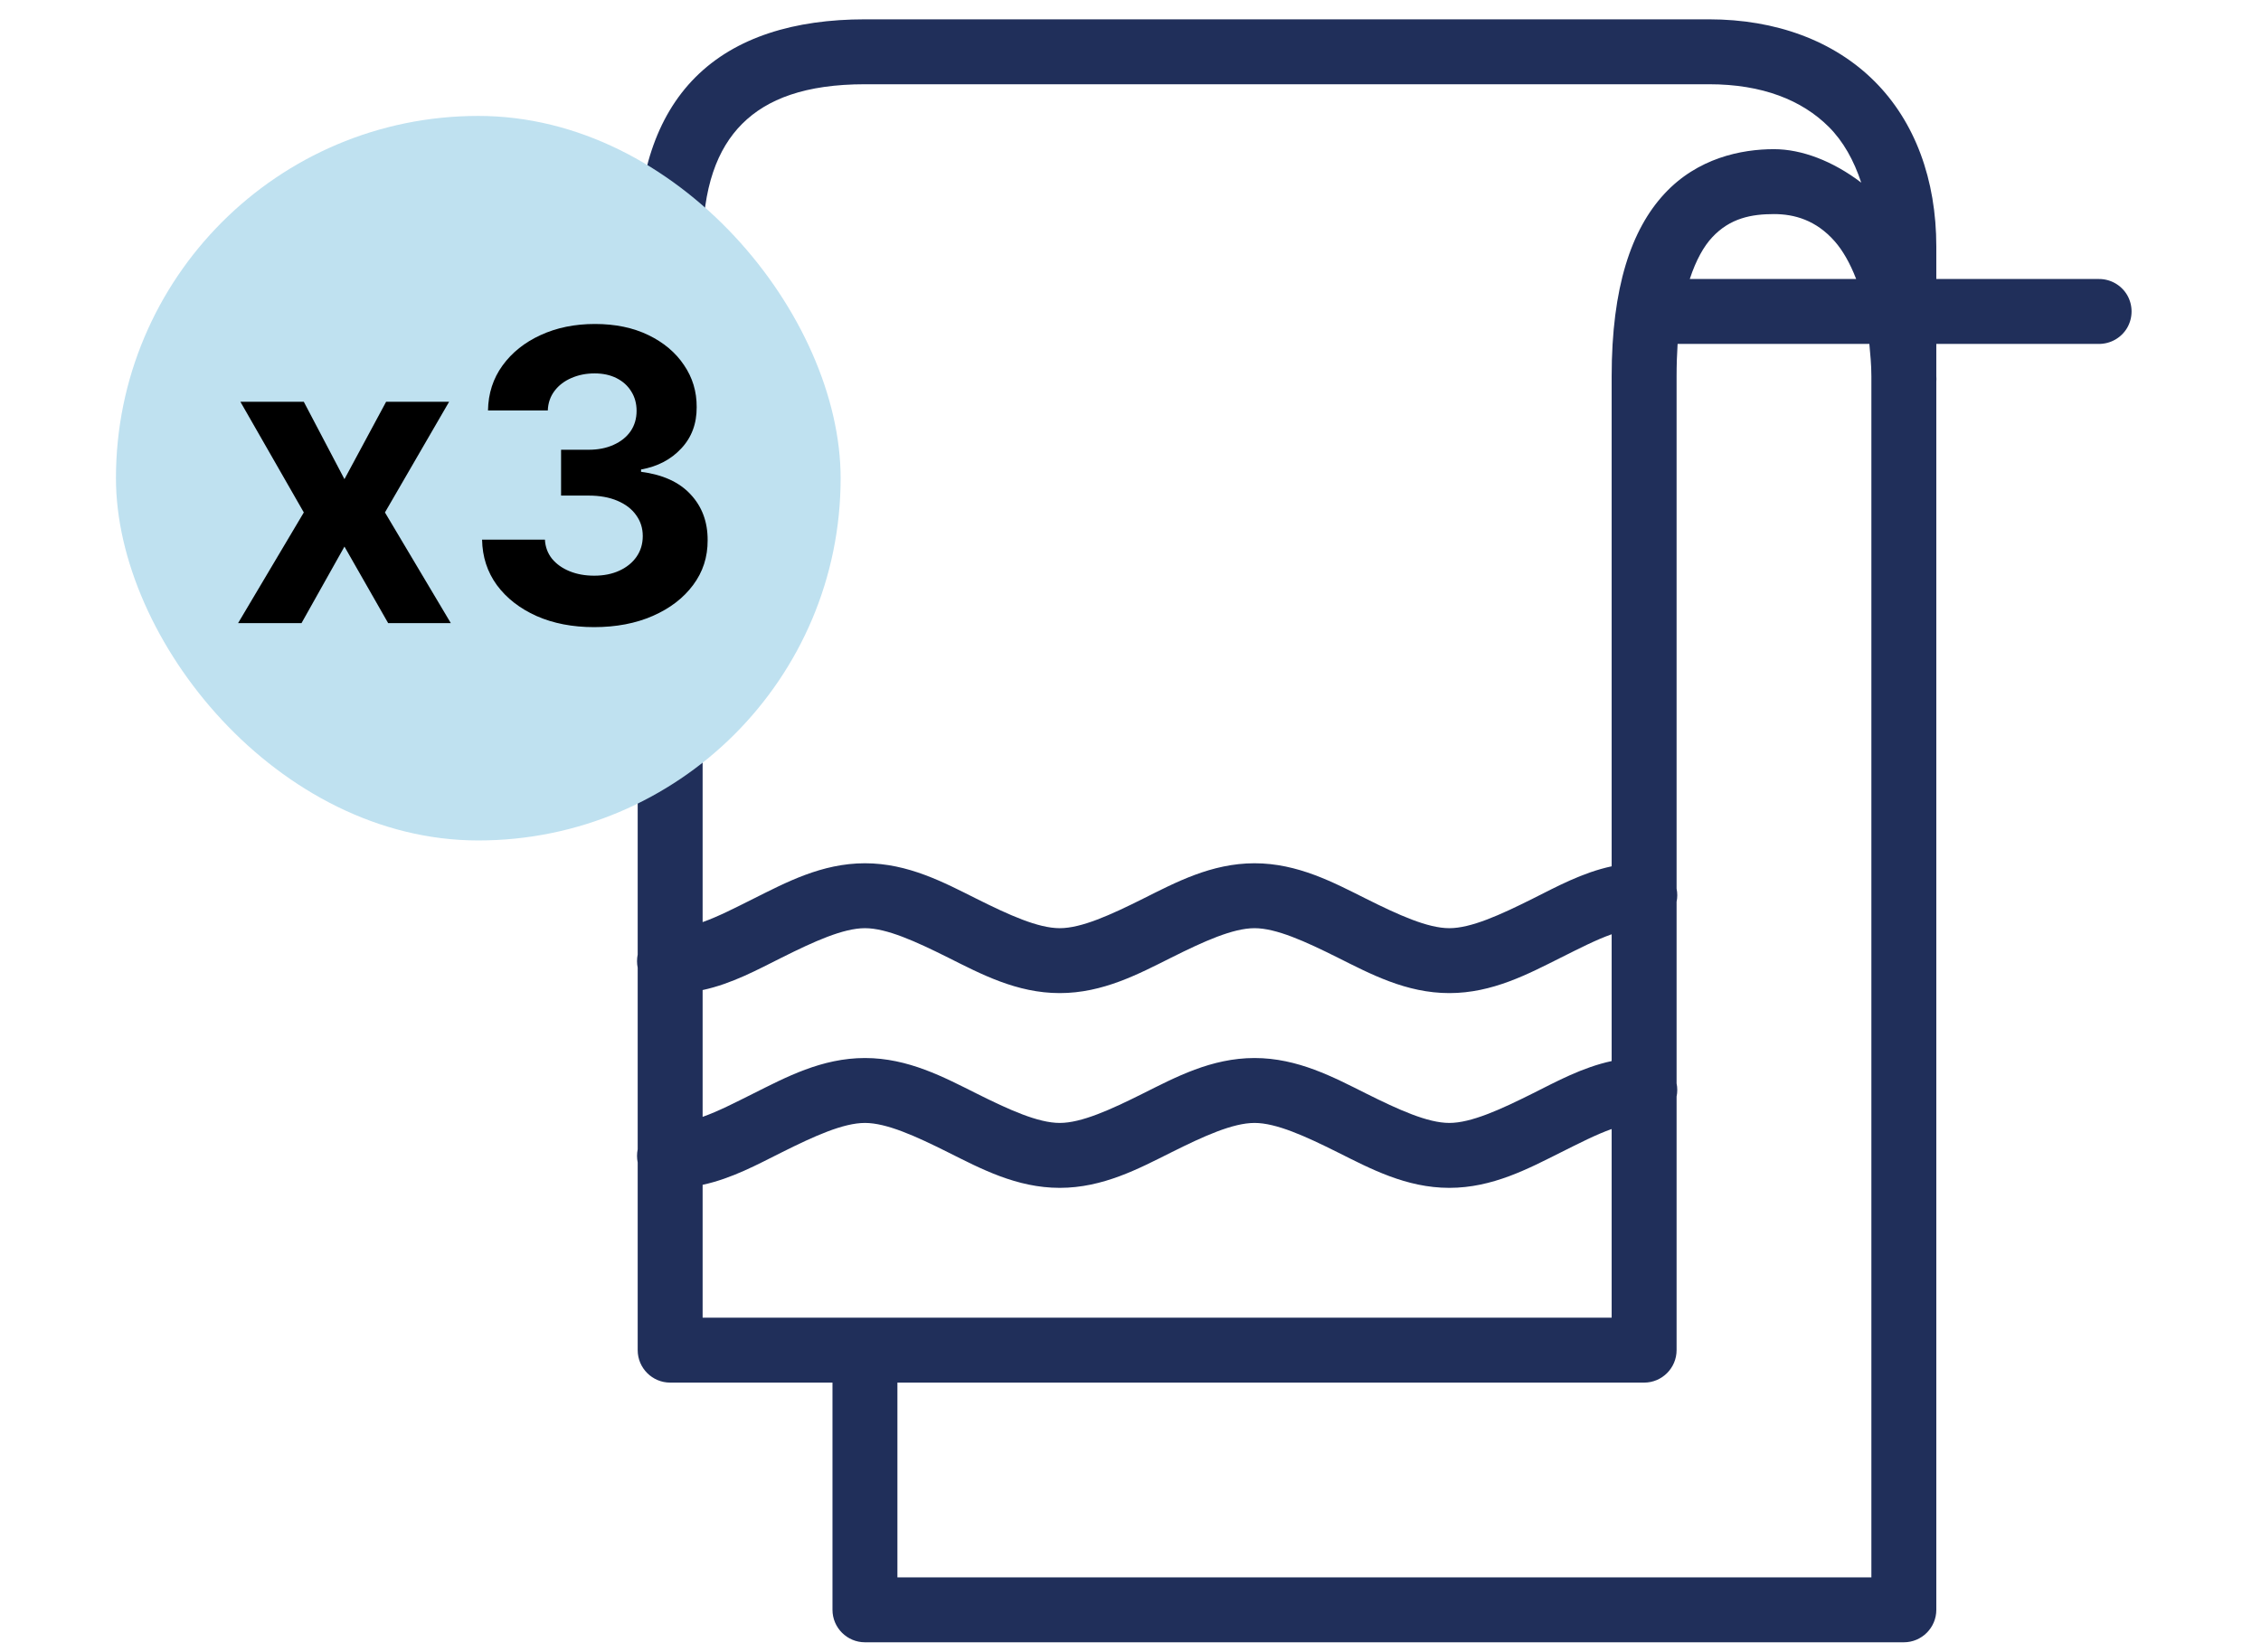
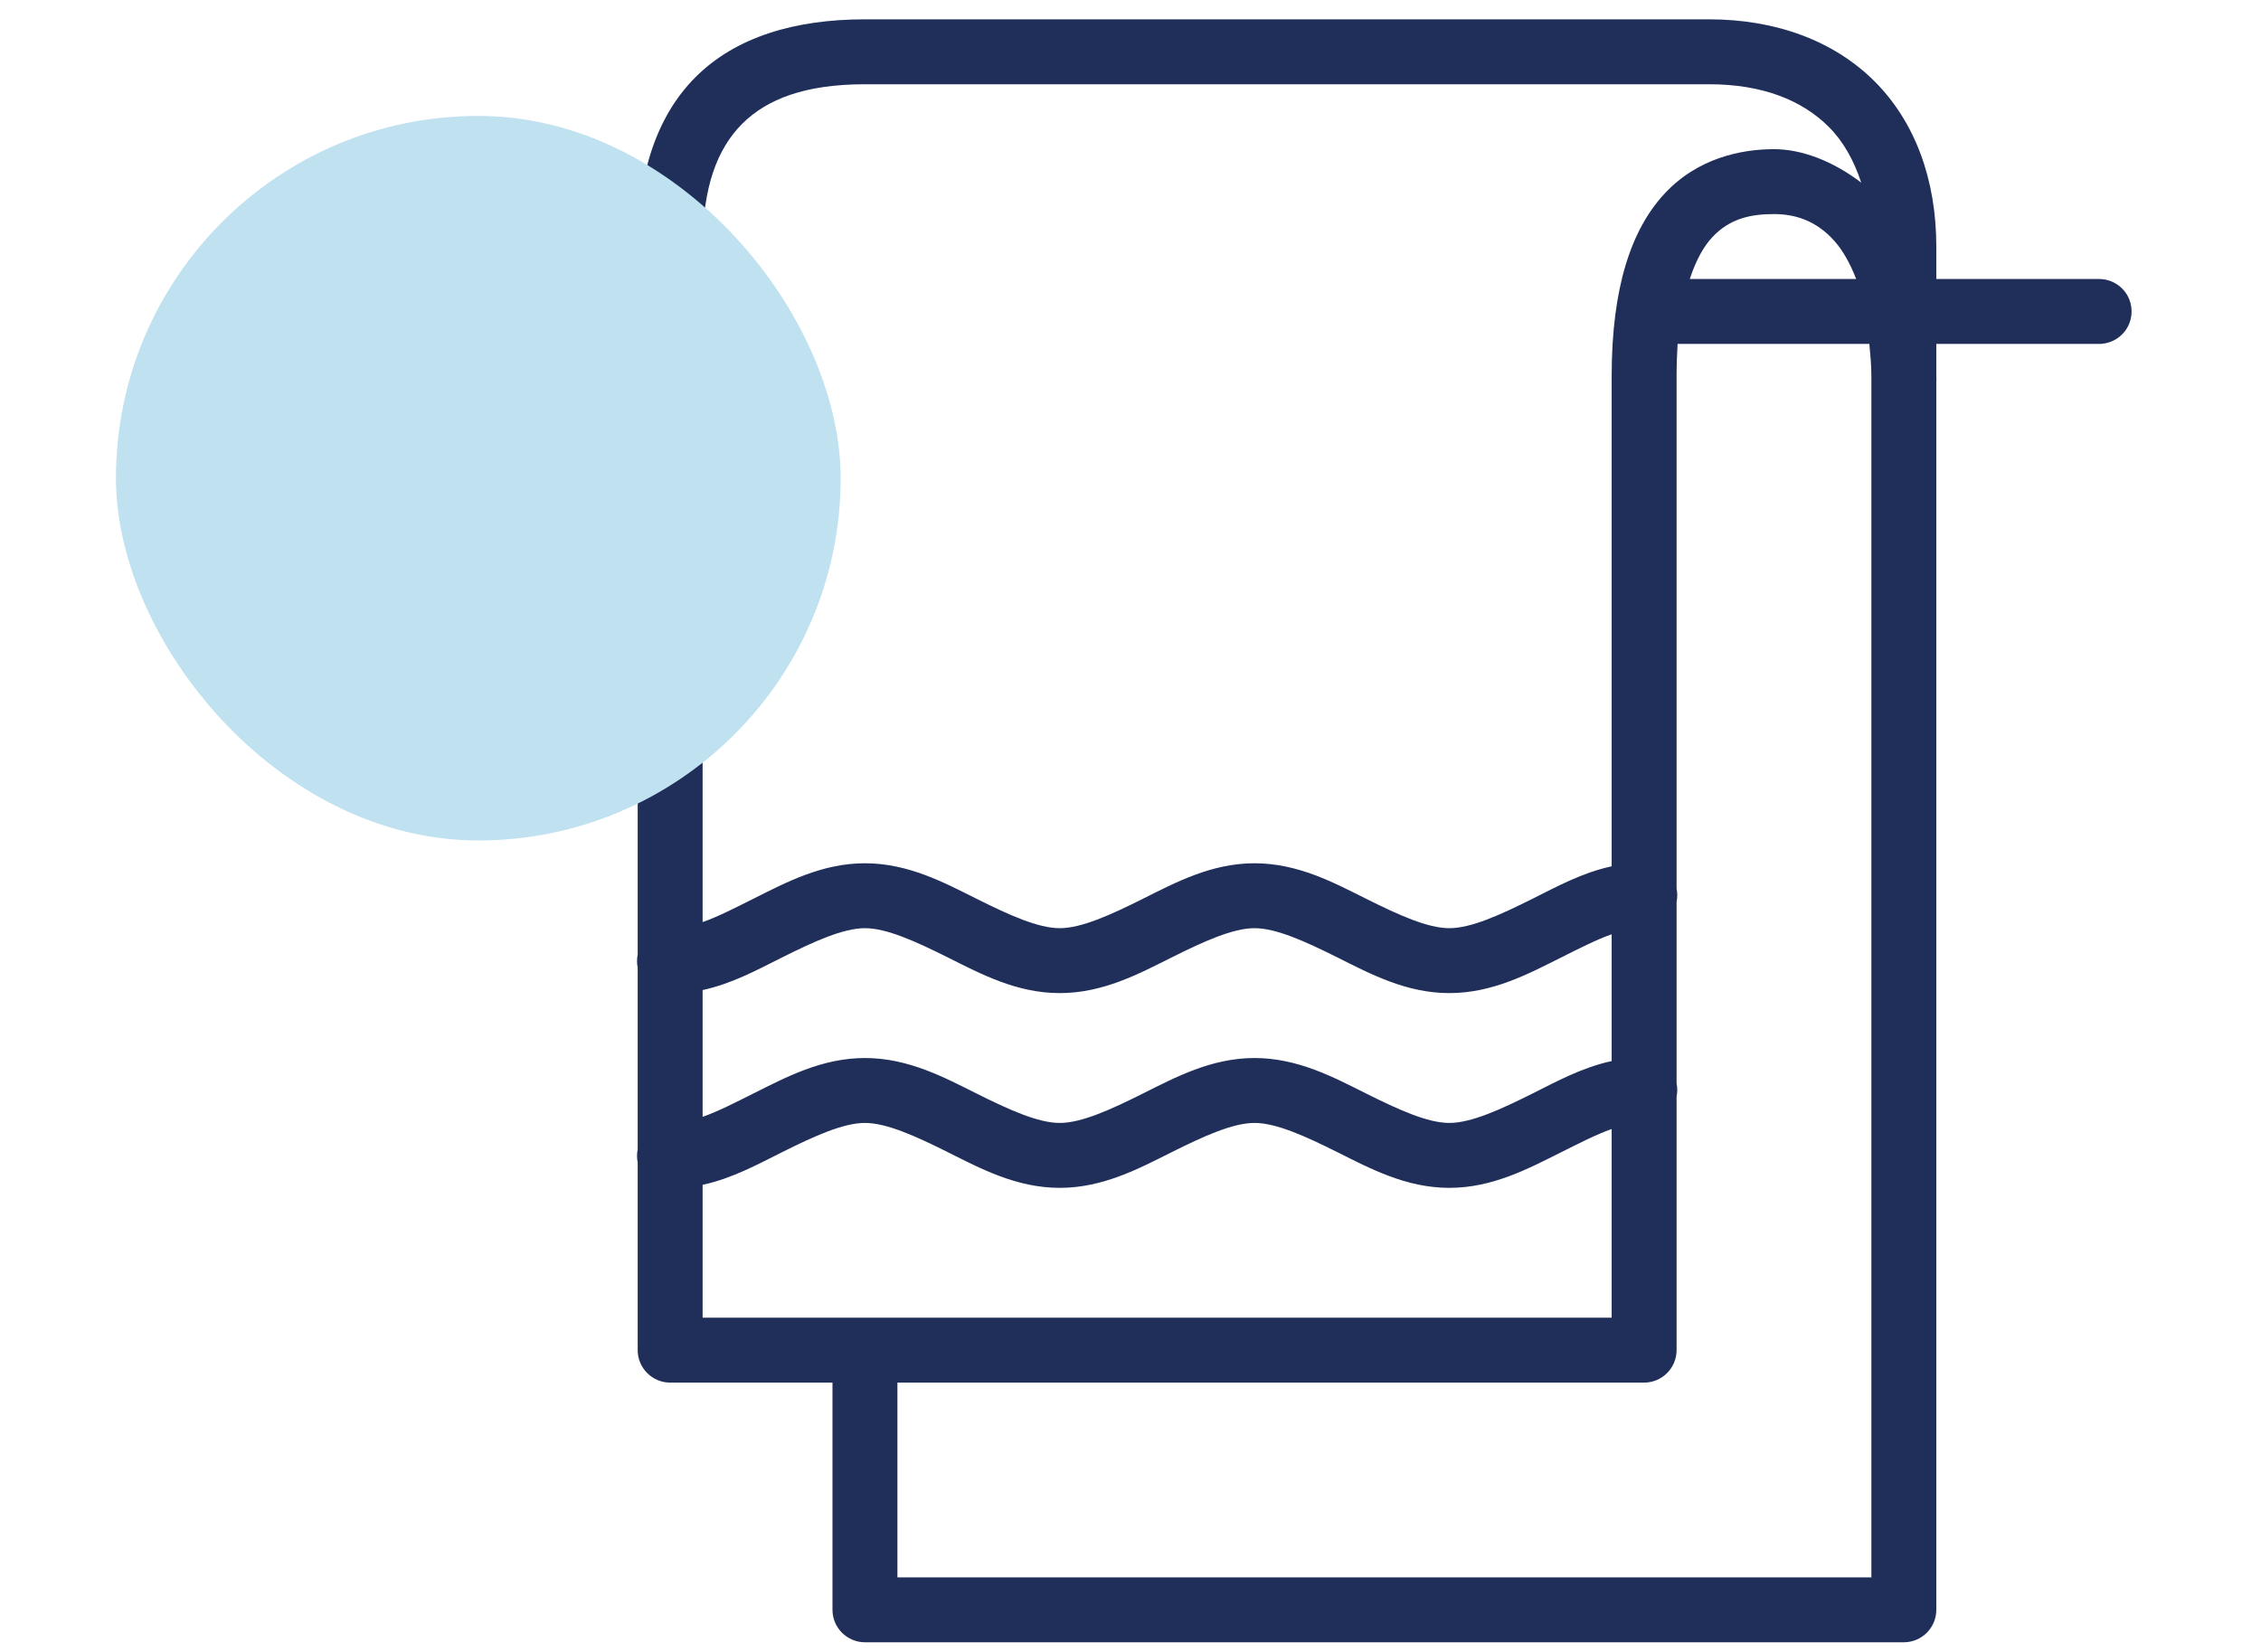
<svg xmlns="http://www.w3.org/2000/svg" fill="none" viewBox="0 0 78 57" height="57" width="78">
  <g clip-path="url(#clip0_9523_5909)">
    <path fill="#202F5A" d="M29.839 0.667C27.411 0.667 25.377 1.279 23.994 2.662C22.612 4.044 21.999 6.079 21.999 8.507V9.627H18.639C18.604 9.627 18.569 9.627 18.534 9.627C17.917 9.657 17.436 10.182 17.467 10.799C17.497 11.416 18.022 11.897 18.639 11.867H21.999V32.937C21.969 33.086 21.969 33.243 21.999 33.392V39.657C21.969 39.806 21.969 39.963 21.999 40.112V46.587C21.999 47.204 22.502 47.707 23.119 47.707H28.719V55.547C28.719 56.164 29.222 56.667 29.839 56.667H65.679C66.296 56.667 66.799 56.164 66.799 55.547V13.162C66.804 13.105 66.804 13.044 66.799 12.987V11.867H72.399C72.802 11.871 73.178 11.661 73.384 11.311C73.585 10.961 73.585 10.532 73.384 10.182C73.178 9.832 72.802 9.622 72.399 9.627H66.799V8.507C66.799 6.197 66.064 4.197 64.664 2.802C63.264 1.406 61.261 0.667 58.959 0.667H29.839ZM29.839 2.907H58.959C60.797 2.907 62.162 3.454 63.089 4.377C63.592 4.88 63.956 5.536 64.209 6.302C63.234 5.558 62.157 5.147 61.199 5.147C60.071 5.147 58.561 5.453 57.419 6.687C56.277 7.92 55.599 9.911 55.599 12.987V29.892C54.584 30.11 53.7 30.596 52.869 31.012C51.749 31.572 50.747 32.027 49.999 32.027C49.251 32.027 48.249 31.572 47.129 31.012C46.009 30.452 44.771 29.787 43.279 29.787C41.787 29.787 40.549 30.452 39.429 31.012C38.309 31.572 37.307 32.027 36.559 32.027C35.811 32.027 34.809 31.572 33.689 31.012C32.569 30.452 31.331 29.787 29.839 29.787C28.347 29.787 27.109 30.452 25.989 31.012C25.359 31.327 24.773 31.629 24.239 31.817V10.957C24.27 10.808 24.27 10.65 24.239 10.502V8.507C24.239 6.455 24.747 5.129 25.604 4.272C26.462 3.414 27.787 2.907 29.839 2.907ZM61.199 7.387C61.891 7.387 62.647 7.588 63.299 8.332C63.566 8.638 63.82 9.071 64.034 9.627H58.294C58.513 8.962 58.78 8.498 59.064 8.192C59.685 7.522 60.429 7.387 61.199 7.387ZM57.874 11.867H64.489C64.52 12.212 64.559 12.584 64.559 12.987C64.559 13.022 64.559 13.057 64.559 13.092V54.427H30.959V47.707H56.719C57.336 47.707 57.839 47.204 57.839 46.587V37.837C57.87 37.688 57.87 37.531 57.839 37.382V31.117C57.87 30.968 57.87 30.811 57.839 30.662V12.987C57.839 12.589 57.852 12.212 57.874 11.867ZM29.839 32.027C30.587 32.027 31.589 32.482 32.709 33.042C33.829 33.602 35.067 34.267 36.559 34.267C38.051 34.267 39.289 33.602 40.409 33.042C41.529 32.482 42.531 32.027 43.279 32.027C44.027 32.027 45.029 32.482 46.149 33.042C47.269 33.602 48.507 34.267 49.999 34.267C51.491 34.267 52.729 33.602 53.849 33.042C54.479 32.727 55.066 32.425 55.599 32.237V36.612C54.584 36.831 53.7 37.316 52.869 37.732C51.749 38.292 50.747 38.747 49.999 38.747C49.251 38.747 48.249 38.292 47.129 37.732C46.009 37.172 44.771 36.507 43.279 36.507C41.787 36.507 40.549 37.172 39.429 37.732C38.309 38.292 37.307 38.747 36.559 38.747C35.811 38.747 34.809 38.292 33.689 37.732C32.569 37.172 31.331 36.507 29.839 36.507C28.347 36.507 27.109 37.172 25.989 37.732C25.359 38.047 24.773 38.349 24.239 38.537V34.162C25.254 33.943 26.138 33.457 26.969 33.042C28.089 32.482 29.091 32.027 29.839 32.027ZM29.839 38.747C30.587 38.747 31.589 39.202 32.709 39.762C33.829 40.322 35.067 40.987 36.559 40.987C38.051 40.987 39.289 40.322 40.409 39.762C41.529 39.202 42.531 38.747 43.279 38.747C44.027 38.747 45.029 39.202 46.149 39.762C47.269 40.322 48.507 40.987 49.999 40.987C51.491 40.987 52.729 40.322 53.849 39.762C54.479 39.447 55.066 39.145 55.599 38.957V45.467H24.239V40.882C25.254 40.663 26.138 40.177 26.969 39.762C28.089 39.202 29.091 38.747 29.839 38.747Z" />
    <rect fill="#BFE1F0" rx="12.5" height="25" width="25" y="4" x="4" />
-     <path fill="black" d="M10.481 13.864L11.883 16.533L13.32 13.864H15.493L13.28 17.682L15.552 21.5H13.39L11.883 18.86L10.402 21.5H8.214L10.481 17.682L8.294 13.864H10.481ZM20.494 21.639C19.752 21.639 19.09 21.512 18.51 21.256C17.934 20.998 17.478 20.643 17.143 20.192C16.812 19.738 16.641 19.215 16.631 18.621H18.799C18.812 18.87 18.893 19.089 19.042 19.278C19.195 19.463 19.397 19.608 19.649 19.71C19.901 19.813 20.184 19.864 20.499 19.864C20.827 19.864 21.117 19.806 21.369 19.69C21.621 19.574 21.818 19.414 21.961 19.208C22.103 19.003 22.174 18.766 22.174 18.497C22.174 18.225 22.098 17.985 21.946 17.776C21.797 17.564 21.581 17.398 21.299 17.279C21.021 17.16 20.69 17.1 20.305 17.1H19.356V15.519H20.305C20.63 15.519 20.917 15.463 21.165 15.35C21.417 15.238 21.613 15.082 21.752 14.883C21.891 14.681 21.961 14.445 21.961 14.177C21.961 13.922 21.899 13.698 21.777 13.506C21.657 13.31 21.488 13.158 21.27 13.048C21.054 12.939 20.802 12.884 20.514 12.884C20.222 12.884 19.956 12.937 19.713 13.043C19.472 13.146 19.278 13.294 19.132 13.486C18.986 13.678 18.908 13.903 18.898 14.162H16.835C16.845 13.575 17.012 13.058 17.337 12.611C17.662 12.163 18.099 11.814 18.65 11.562C19.203 11.307 19.828 11.179 20.524 11.179C21.227 11.179 21.841 11.307 22.368 11.562C22.895 11.817 23.305 12.162 23.596 12.596C23.891 13.027 24.037 13.511 24.034 14.048C24.037 14.618 23.86 15.093 23.502 15.474C23.147 15.856 22.685 16.098 22.115 16.2V16.28C22.864 16.376 23.434 16.636 23.825 17.06C24.219 17.481 24.415 18.008 24.412 18.641C24.415 19.221 24.248 19.737 23.91 20.188C23.575 20.638 23.112 20.993 22.523 21.251C21.933 21.51 21.256 21.639 20.494 21.639Z" />
  </g>
  <defs>
    <clipPath id="clip0_9523_5909">
      <rect transform="translate(4)" fill="white" height="57" width="70" />
    </clipPath>
  </defs>
</svg>